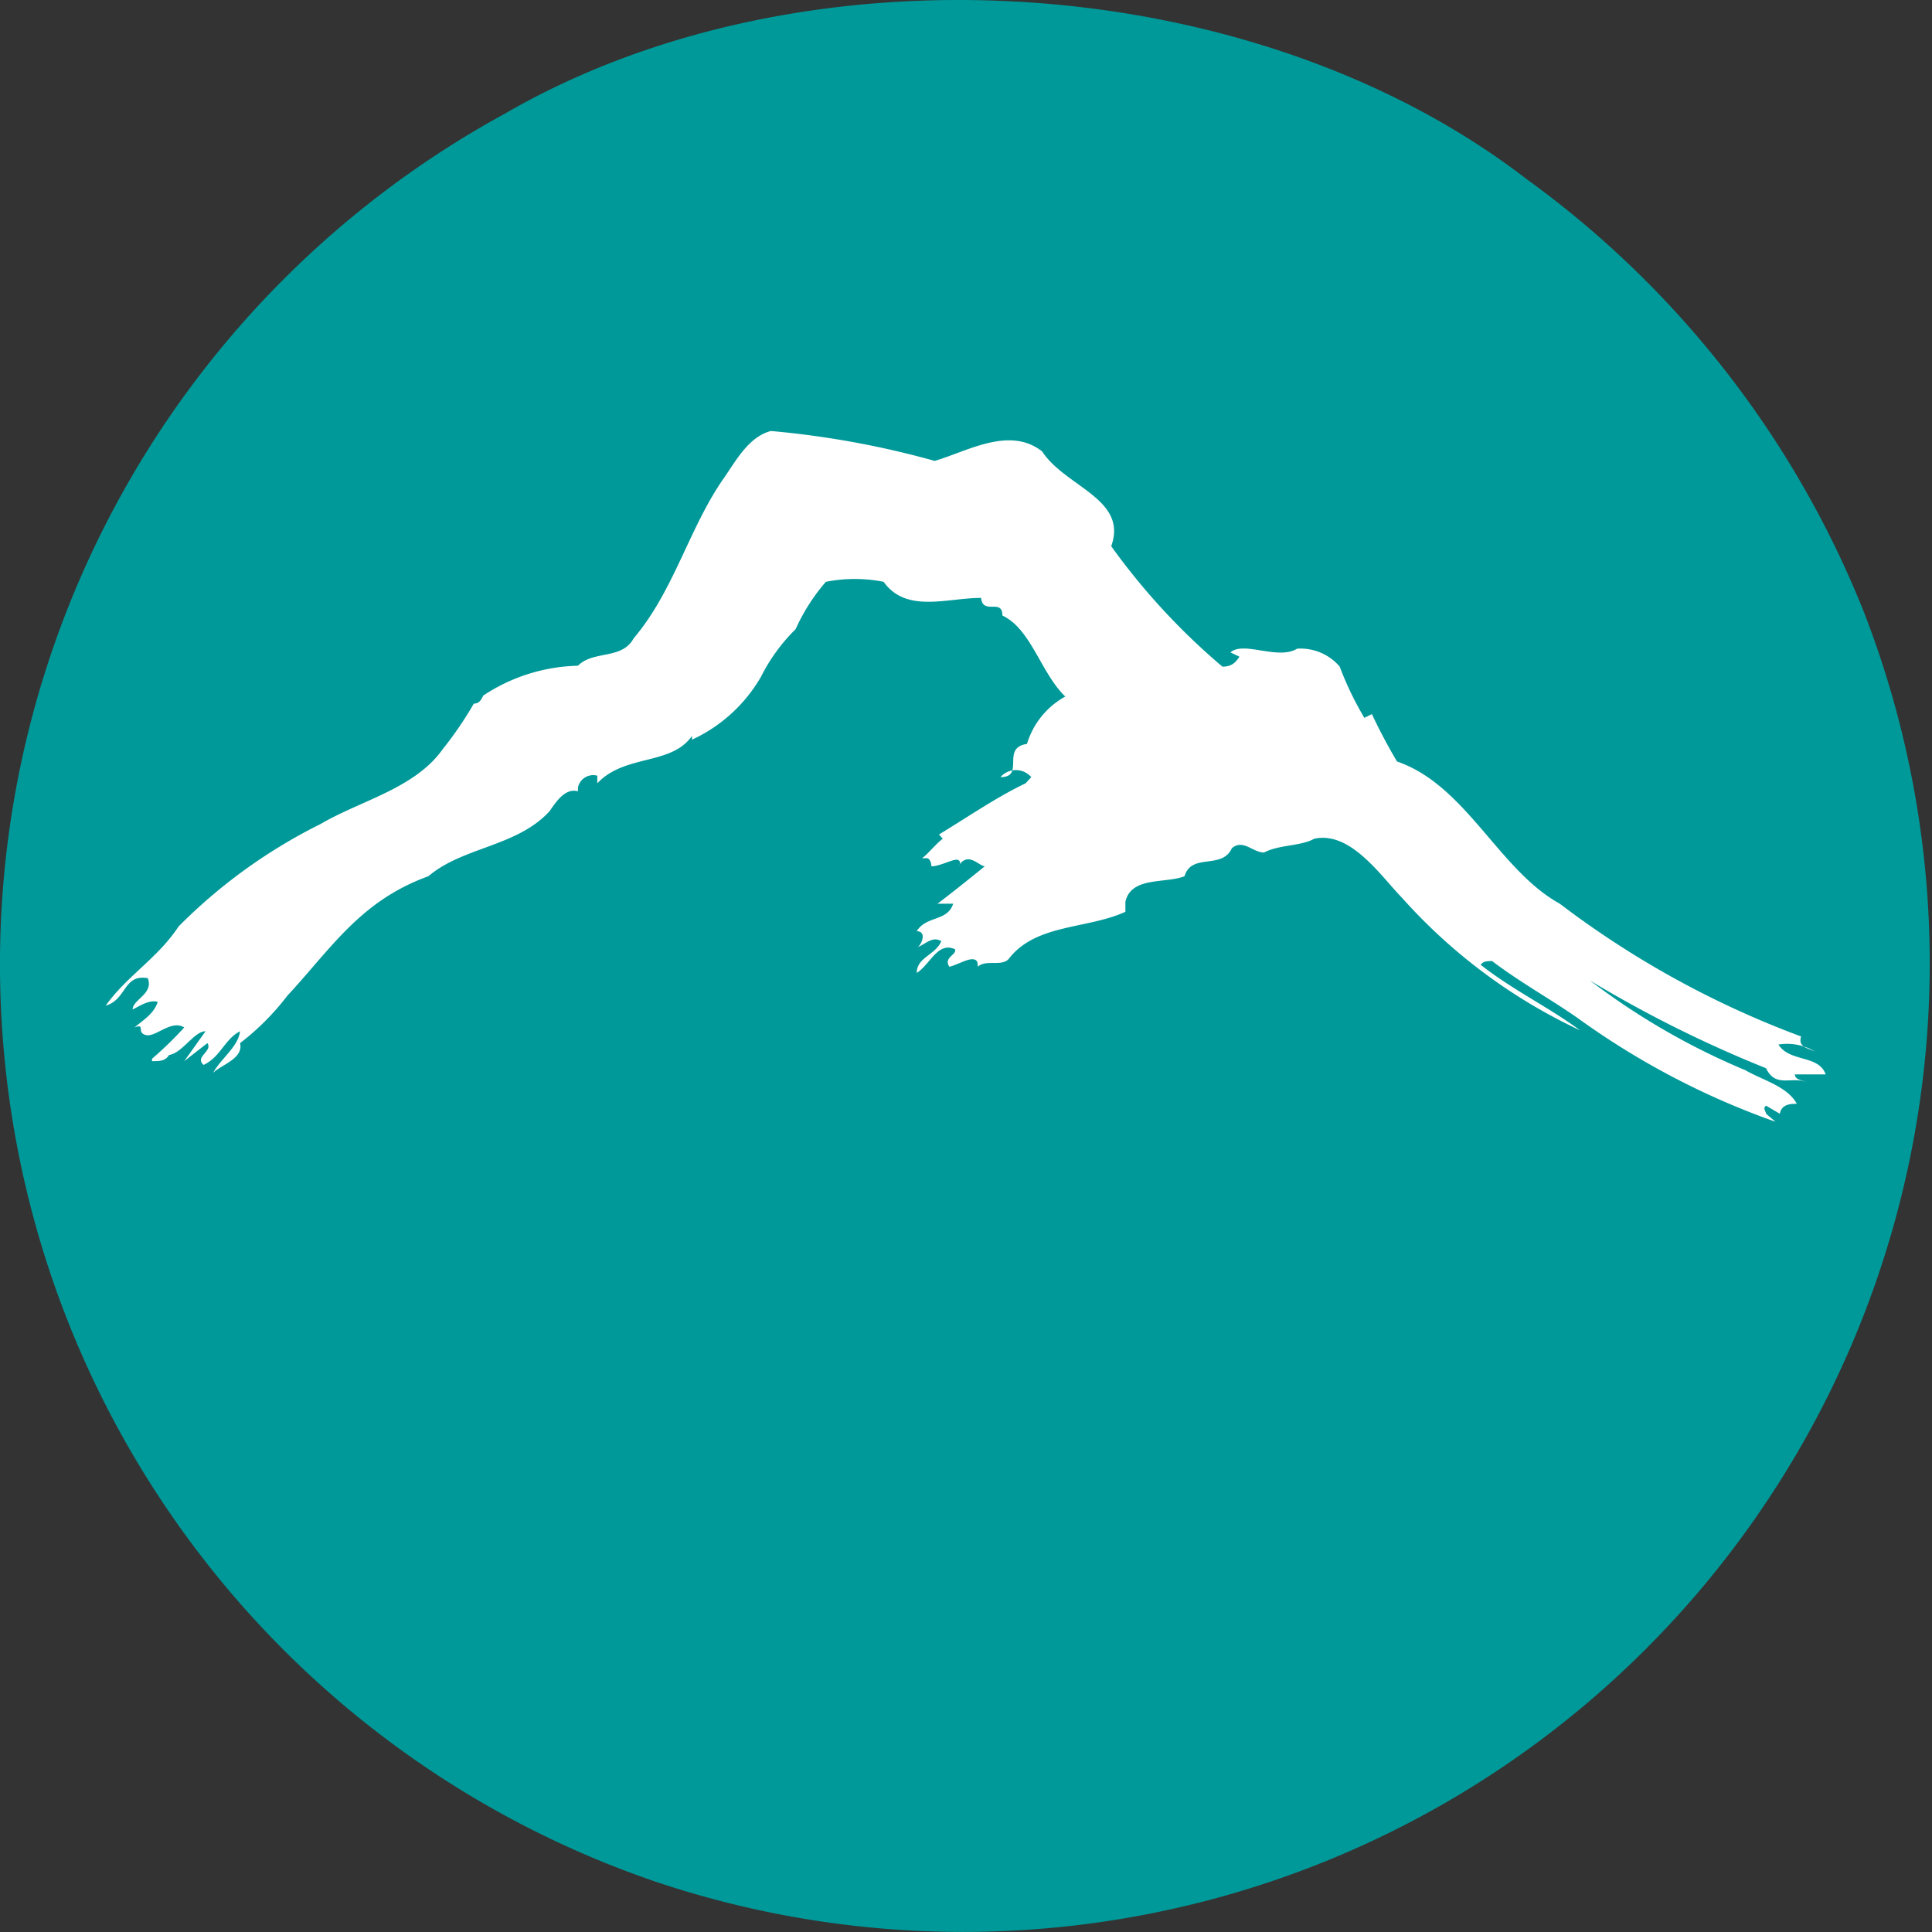
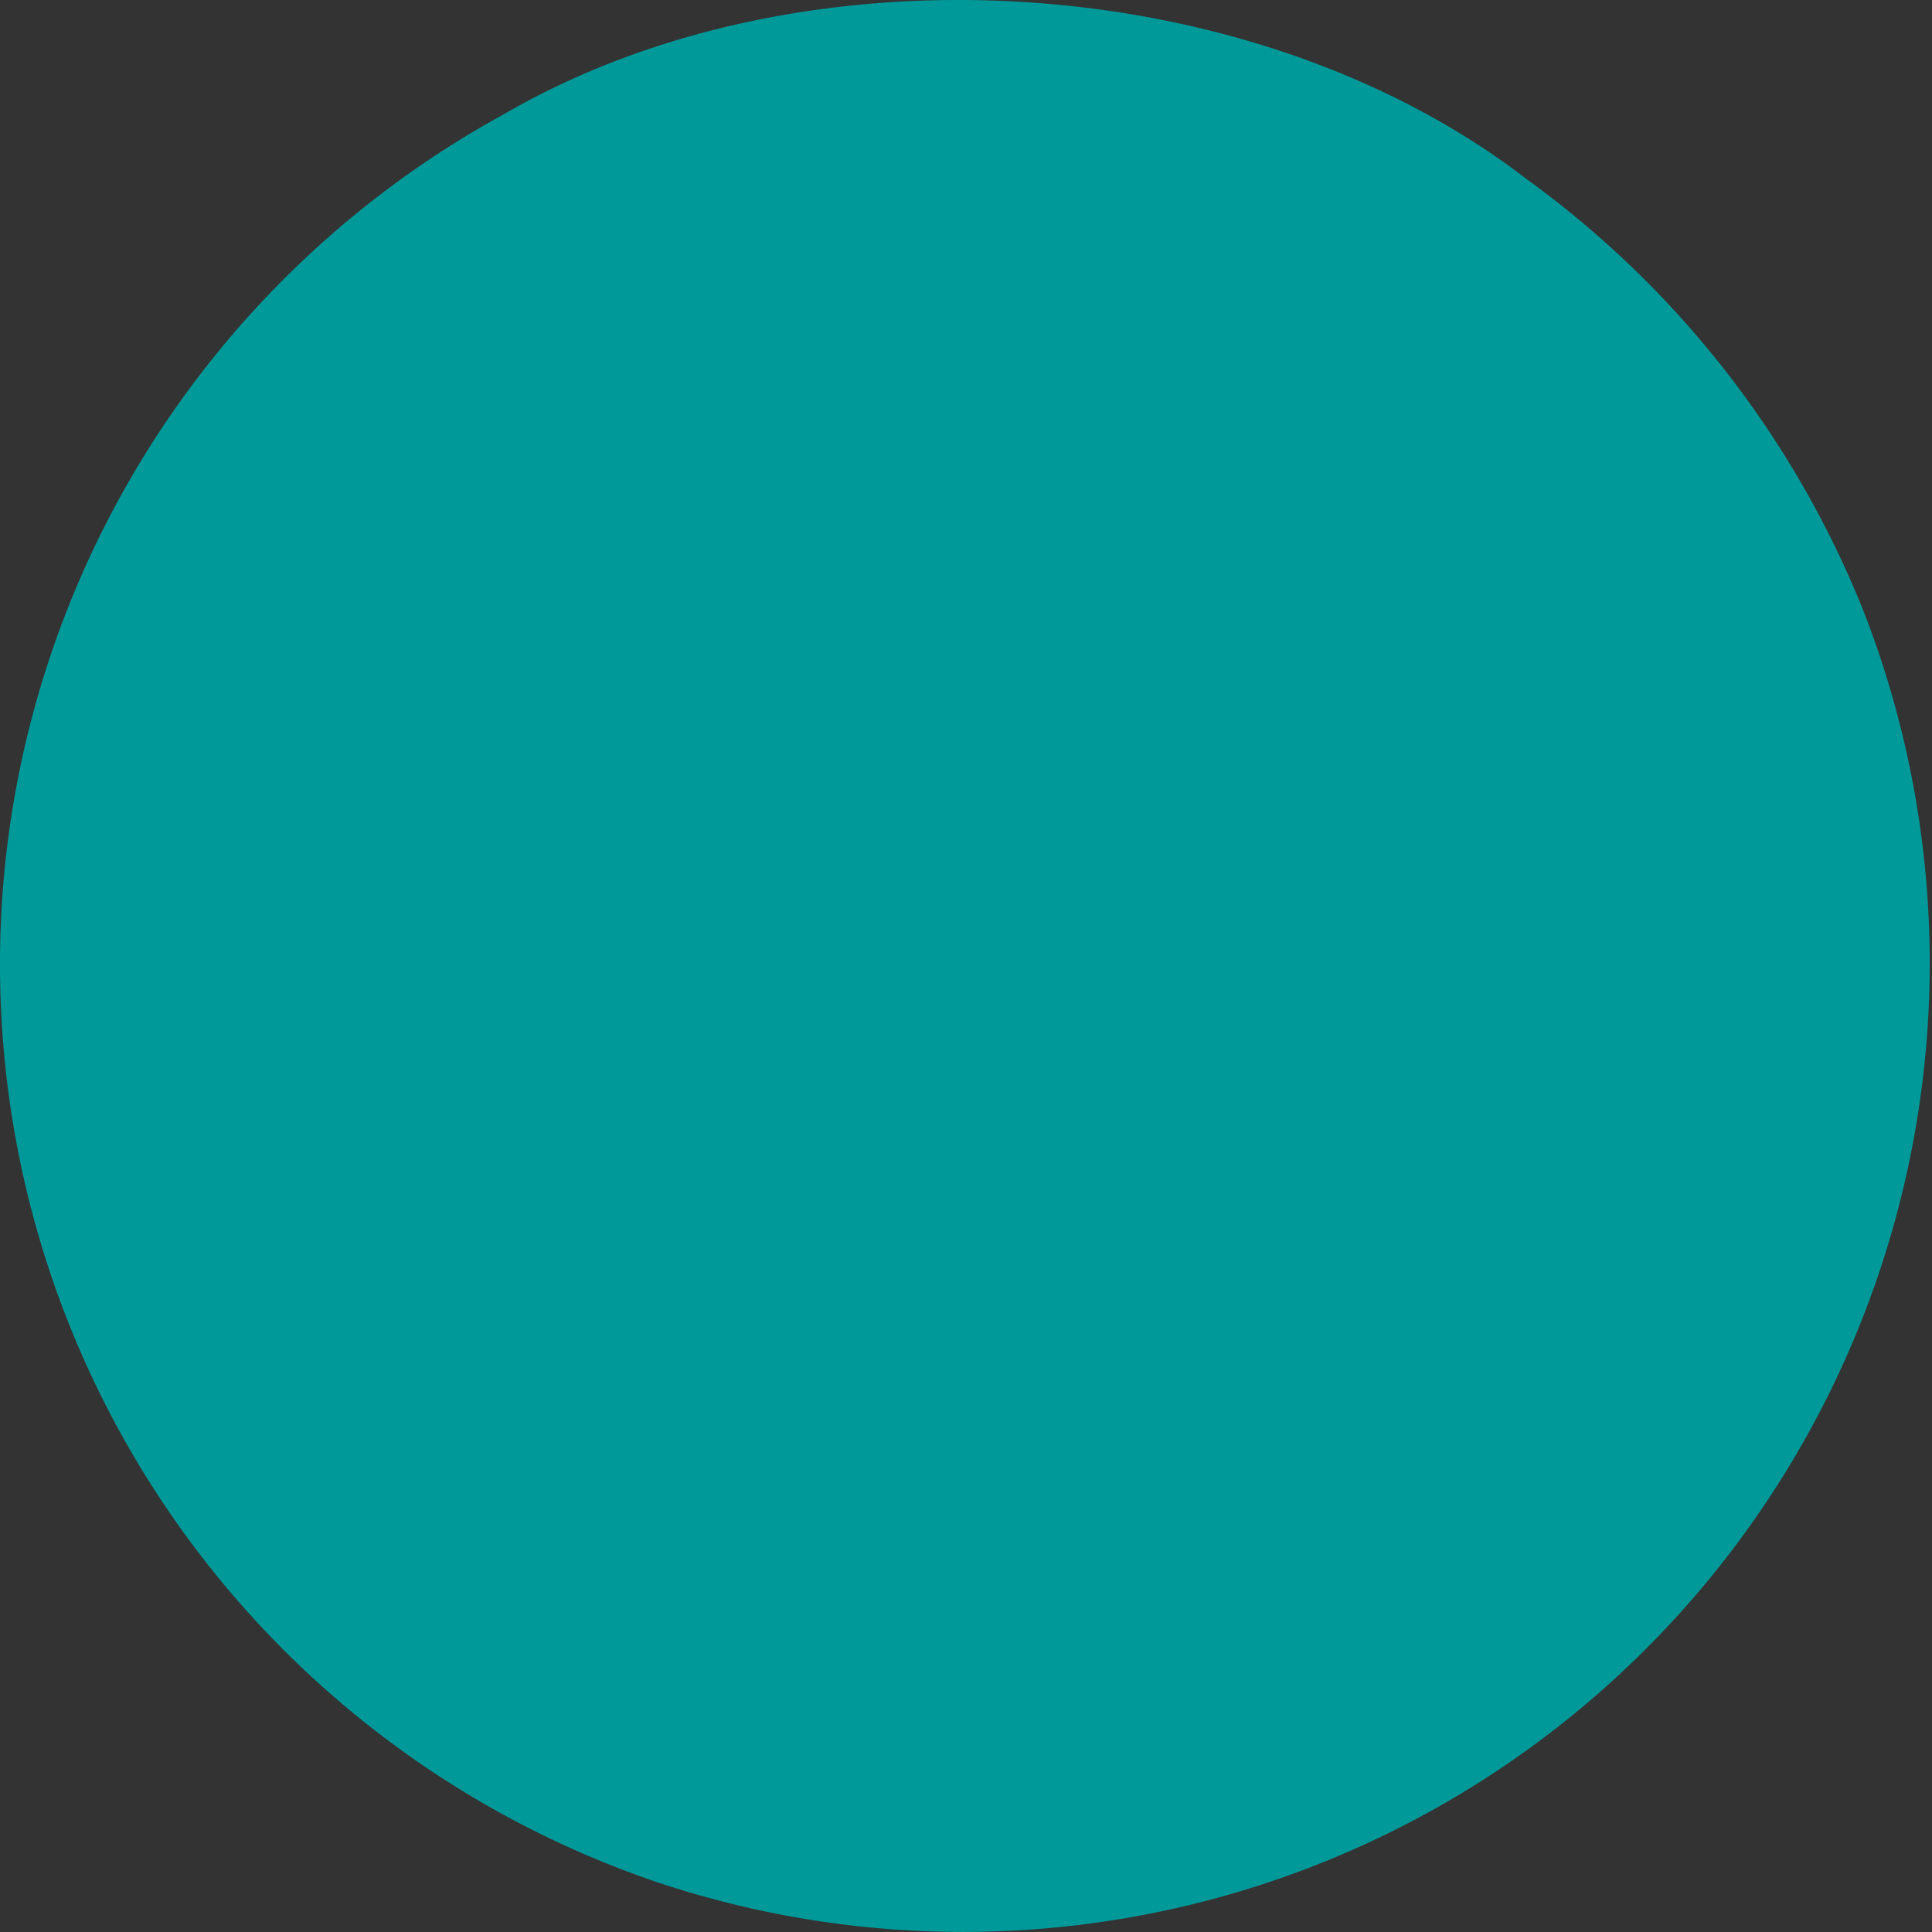
<svg xmlns="http://www.w3.org/2000/svg" width="36" height="36" viewBox="0 0 36 36">
  <rect x="0" y="0" width="36" height="36" fill="#333333" stroke="none" />
  <g fill-rule="nonzero" fill="none">
    <path d="M34.725 11.389a18.075 18.075 0 0 1-3.736 19.008 17.989 17.989 0 0 1-18.765 4.668A18.043 18.043 0 0 1 .066 19.517 18.057 18.057 0 0 1 9.402 2.121c5.59-3.242 13.94-2.712 19.036 1.21a18.353 18.353 0 0 1 6.287 8.058z" fill="#099" />
-     <path d="M17.417 8.588c.608-.177 1.393-.654 2.001-.177.432.663 1.605.884 1.288 1.767.596.83 1.292 1.584 2.072 2.244.176 0 .247-.08.317-.185l-.167-.08c.246-.22.881.15 1.243-.07a.96.96 0 0 1 .793.335c.124.331.278.65.459.954l.14-.07c.142.302.298.597.468.883 1.287.442 1.896 2.023 3.033 2.65a17.448 17.448 0 0 0 4.497 2.474c-.07.221.176.221.29.3a1.021 1.021 0 0 0-.713-.15c.211.336.75.186.881.557h-.573c0 .106.141.106.212.141-.282-.106-.573.115-.75-.256a22.721 22.721 0 0 1-3.28-1.634c.89.678 1.861 1.24 2.893 1.67.317.185.784.3.96.627-.105 0-.282 0-.317.185l-.255-.15c-.071.044 0 .115 0 .15l.176.15a14.53 14.53 0 0 1-3.677-1.926c-.529-.37-1.067-.662-1.605-1.069-.07 0-.176 0-.211.071.608.477 1.252.778 1.851 1.22a10.282 10.282 0 0 1-3.315-2.466c-.397-.406-.96-1.254-1.64-1.104-.256.142-.643.106-.934.256-.212 0-.388-.256-.6-.08-.185.407-.75.08-.882.522-.352.141-.996 0-1.102.477v.186c-.714.327-1.675.22-2.178.883-.14.141-.423 0-.573.141 0-.07 0-.14-.106-.14-.105 0-.282.105-.423.14-.114-.176.141-.22.106-.326-.326-.15-.467.291-.714.441 0-.291.352-.335.458-.592-.176-.106-.317.08-.458.115.07 0 .211-.3 0-.3.176-.292.573-.177.679-.513h-.291c.29-.22.608-.477.881-.697-.105 0-.317-.292-.493 0 0 0 .07-.071 0-.115-.07-.044-.327.115-.503.115 0 0 0-.115-.07-.15h-.106c.106-.071.247-.257.388-.363l-.07-.08c.537-.326 1.075-.697 1.613-.953l.106-.115a.379.379 0 0 0-.574 0c.468 0 0-.548.494-.619.114-.377.37-.694.714-.883-.458-.442-.634-1.255-1.172-1.51 0-.328-.362 0-.397-.328-.635 0-1.393.292-1.816-.3-.356-.07-.721-.07-1.076 0-.23.265-.42.563-.564.883a3.357 3.357 0 0 0-.644.884 2.868 2.868 0 0 1-1.287 1.175v-.07c-.388.556-1.252.335-1.764.883v-.142a.29.29 0 0 0-.361.221v.07c-.247-.07-.423.222-.53.372-.608.662-1.613.662-2.256 1.21-.071 0 0 0 0 0-1.27.46-1.808 1.343-2.628 2.226-.254.332-.55.63-.882.884.07.291-.361.406-.502.556.14-.265.467-.485.502-.777-.29.15-.361.477-.679.627-.176-.15.177-.256.07-.406l-.431.336.397-.557c-.212 0-.432.406-.68.442-.07.115-.176.115-.317.115v-.045c.212-.182.412-.376.6-.583-.247-.15-.53.186-.714.142-.185-.045 0-.221-.212-.142.176-.15.362-.256.432-.477-.15-.044-.326.07-.467.142 0-.186.397-.292.282-.583-.459-.08-.388.397-.785.512.397-.557.97-.884 1.358-1.475a9.973 9.973 0 0 1 2.645-1.909c.75-.441 1.764-.662 2.284-1.404.212-.265.403-.546.573-.84.106 0 .141-.08.176-.15a3.32 3.32 0 0 1 1.764-.556c.29-.292.82-.106 1.04-.513.75-.883 1.032-2.058 1.675-2.977.212-.3.459-.778.882-.884 1.032.092 2.053.278 3.05.557z" fill="#FFF" />
  </g>
</svg>